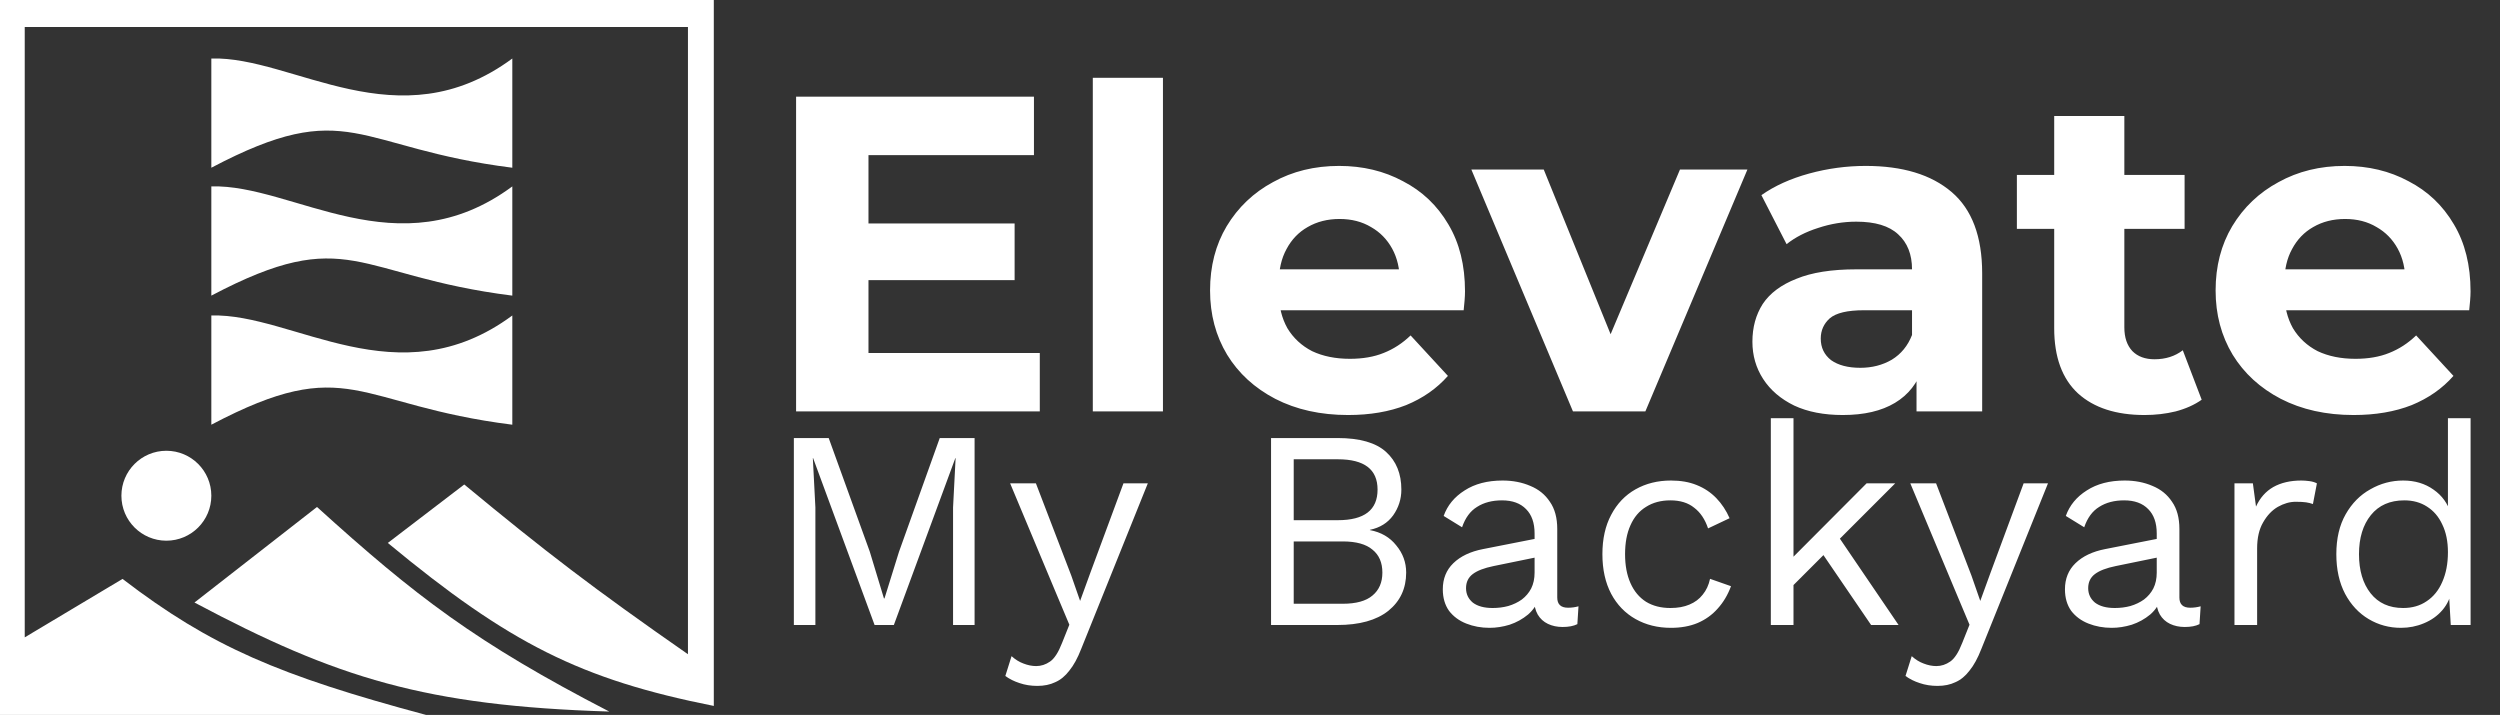
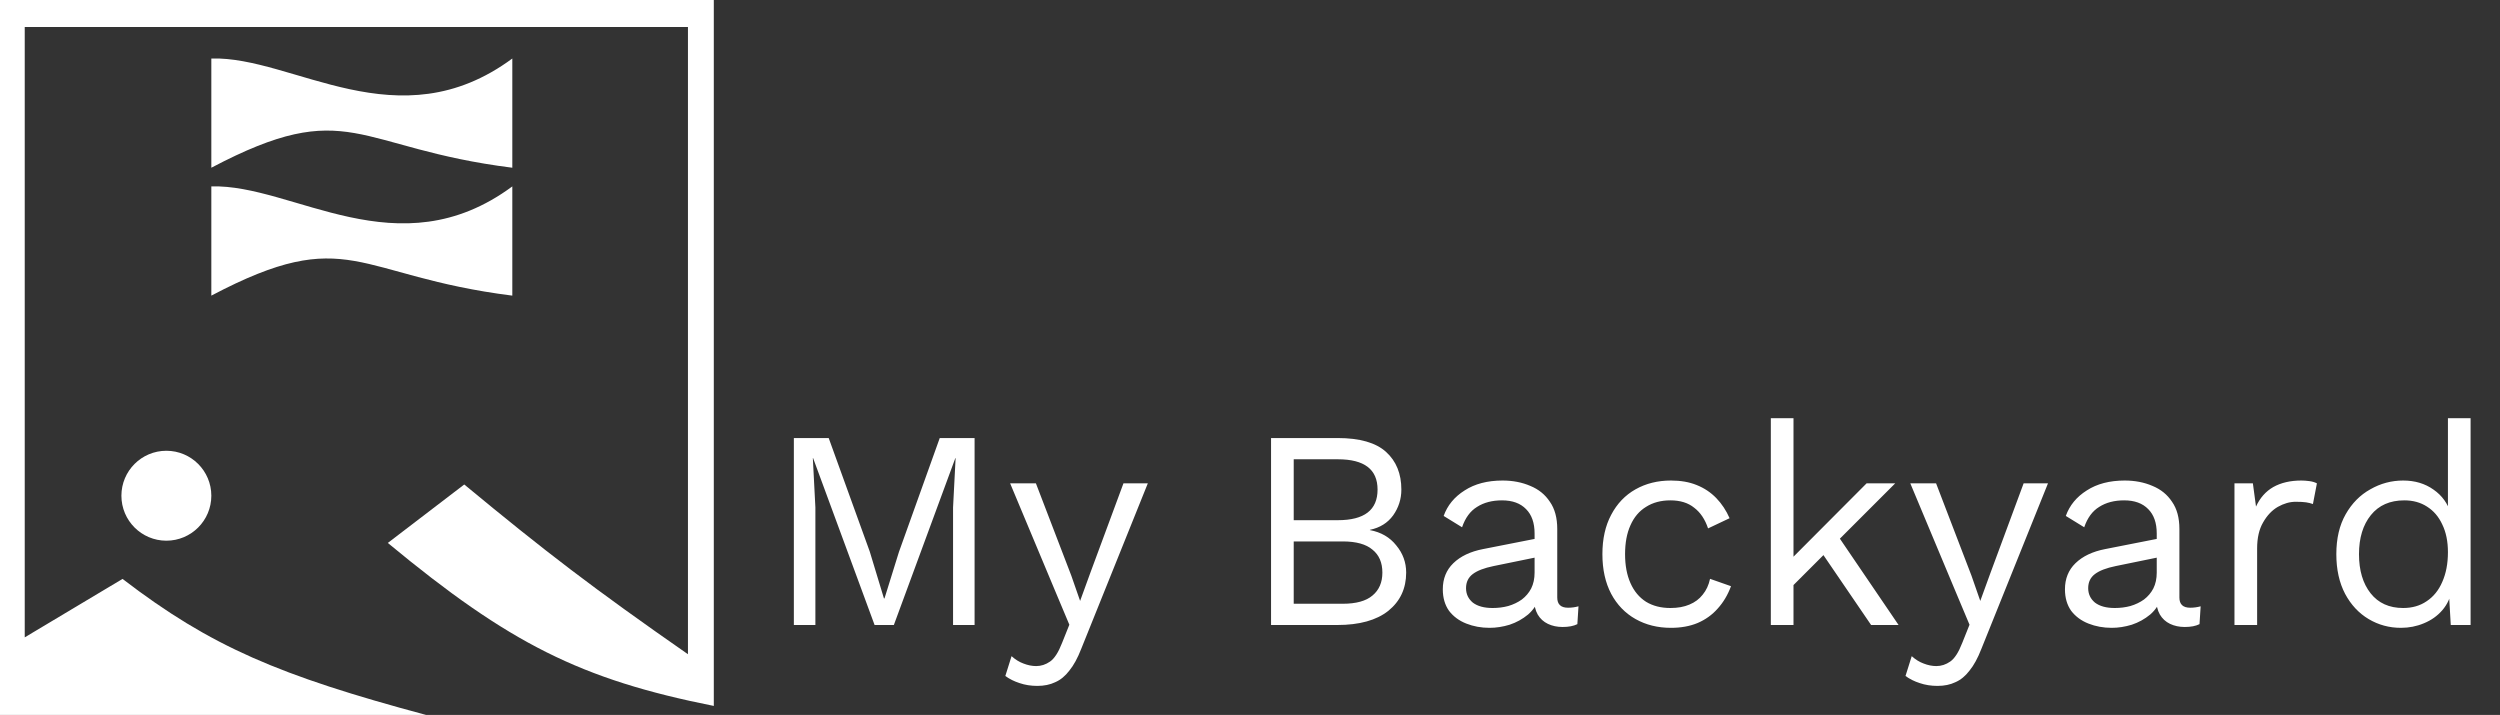
<svg xmlns="http://www.w3.org/2000/svg" fill="none" viewBox="0 0 1112 318" height="318" width="1112">
  <rect x="0" y="0" width="1112" height="318" fill="#333333" stroke="none" />
-   <path fill="white" d="M383.9 99.4H451.3V124.6H383.9V99.4ZM386.3 157H462.5V183H354.1V43H459.9V69H386.3V157ZM486.08 183V34.6H517.28V183H486.08ZM599.636 184.6C587.369 184.6 576.569 182.2 567.236 177.4C558.036 172.6 550.903 166.067 545.836 157.8C540.769 149.4 538.236 139.867 538.236 129.2C538.236 118.4 540.703 108.867 545.636 100.6C550.703 92.2 557.569 85.667 566.236 81C574.903 76.2 584.703 73.8 595.636 73.8C606.169 73.8 615.636 76.067 624.036 80.6C632.569 85 639.303 91.4 644.236 99.8C649.169 108.067 651.636 118 651.636 129.6C651.636 130.8 651.569 132.2 651.436 133.8C651.303 135.267 651.169 136.667 651.036 138H563.636V119.8H634.636L622.636 125.2C622.636 119.6 621.503 114.733 619.236 110.6C616.969 106.467 613.836 103.267 609.836 101C605.836 98.6 601.169 97.4 595.836 97.4C590.503 97.4 585.769 98.6 581.636 101C577.636 103.267 574.503 106.533 572.236 110.8C569.969 114.933 568.836 119.867 568.836 125.6V130.4C568.836 136.267 570.103 141.467 572.636 146C575.303 150.4 578.969 153.8 583.636 156.2C588.436 158.467 594.036 159.6 600.436 159.6C606.169 159.6 611.169 158.733 615.436 157C619.836 155.267 623.836 152.667 627.436 149.2L644.036 167.2C639.103 172.8 632.903 177.133 625.436 180.2C617.969 183.133 609.369 184.6 599.636 184.6ZM699.655 183L654.455 75.4H686.655L724.255 168H708.255L747.255 75.4H777.255L731.855 183H699.655ZM852.47 183V162L850.47 157.4V119.8C850.47 113.133 848.404 107.933 844.27 104.2C840.27 100.467 834.07 98.6 825.67 98.6C819.937 98.6 814.27 99.533 808.67 101.4C803.204 103.133 798.537 105.533 794.67 108.6L783.47 86.8C789.337 82.667 796.404 79.467 804.67 77.2C812.937 74.933 821.337 73.8 829.87 73.8C846.27 73.8 859.004 77.667 868.07 85.4C877.137 93.133 881.67 105.2 881.67 121.6V183H852.47ZM819.67 184.6C811.27 184.6 804.07 183.2 798.07 180.4C792.07 177.467 787.47 173.533 784.27 168.6C781.07 163.667 779.47 158.133 779.47 152C779.47 145.6 781.004 140 784.07 135.2C787.27 130.4 792.27 126.667 799.07 124C805.87 121.2 814.737 119.8 825.67 119.8H854.27V138H829.07C821.737 138 816.67 139.2 813.87 141.6C811.204 144 809.87 147 809.87 150.6C809.87 154.6 811.404 157.8 814.47 160.2C817.67 162.467 822.004 163.6 827.47 163.6C832.67 163.6 837.337 162.4 841.47 160C845.604 157.467 848.604 153.8 850.47 149L855.27 163.4C853.004 170.333 848.87 175.6 842.87 179.2C836.87 182.8 829.137 184.6 819.67 184.6ZM953.908 184.6C941.241 184.6 931.374 181.4 924.308 175C917.241 168.467 913.708 158.8 913.708 146V51.6H944.908V145.6C944.908 150.133 946.108 153.667 948.508 156.2C950.908 158.6 954.174 159.8 958.308 159.8C963.241 159.8 967.441 158.467 970.908 155.8L979.308 177.8C976.108 180.067 972.241 181.8 967.708 183C963.308 184.067 958.708 184.6 953.908 184.6ZM897.108 101.8V77.8H971.708V101.8H897.108ZM1046.9 184.6C1034.63 184.6 1023.83 182.2 1014.5 177.4C1005.3 172.6 998.168 166.067 993.102 157.8C988.035 149.4 985.502 139.867 985.502 129.2C985.502 118.4 987.968 108.867 992.902 100.6C997.968 92.2 1004.83 85.667 1013.5 81C1022.17 76.2 1031.97 73.8 1042.9 73.8C1053.43 73.8 1062.9 76.067 1071.3 80.6C1079.83 85 1086.57 91.4 1091.5 99.8C1096.43 108.067 1098.9 118 1098.9 129.6C1098.9 130.8 1098.83 132.2 1098.7 133.8C1098.57 135.267 1098.43 136.667 1098.3 138H1010.9V119.8H1081.9L1069.9 125.2C1069.9 119.6 1068.77 114.733 1066.5 110.6C1064.23 106.467 1061.1 103.267 1057.1 101C1053.1 98.6 1048.43 97.4 1043.1 97.4C1037.77 97.4 1033.03 98.6 1028.9 101C1024.9 103.267 1021.77 106.533 1019.5 110.8C1017.23 114.933 1016.1 119.867 1016.1 125.6V130.4C1016.1 136.267 1017.37 141.467 1019.9 146C1022.57 150.4 1026.23 153.8 1030.9 156.2C1035.7 158.467 1041.3 159.6 1047.7 159.6C1053.43 159.6 1058.43 158.733 1062.7 157C1067.1 155.267 1071.1 152.667 1074.7 149.2L1091.3 167.2C1086.37 172.8 1080.17 177.133 1072.7 180.2C1065.23 183.133 1056.63 184.6 1046.9 184.6Z" />
  <path fill="white" d="M433.496 194.84V278H423.92V225.71L425.054 203.786H424.928L397.586 278H389.018L361.676 203.786H361.55L362.684 225.71V278H353.108V194.84H368.606L386.876 245.366L393.176 266.156H393.428L399.854 245.492L417.998 194.84H433.496ZM510.547 215L480.937 288.584C479.341 292.7 477.577 295.934 475.645 298.286C473.797 300.722 471.697 302.444 469.345 303.452C467.077 304.544 464.431 305.09 461.407 305.09C458.551 305.09 455.905 304.67 453.469 303.83C451.117 303.074 449.017 302.024 447.169 300.68L449.941 291.86C451.621 293.372 453.385 294.464 455.233 295.136C457.165 295.892 459.055 296.27 460.903 296.27C463.087 296.27 465.145 295.598 467.077 294.254C469.009 292.91 470.773 290.18 472.369 286.064L475.645 277.874L469.345 262.88L449.311 215H460.777L476.527 256.076L480.433 267.29L484.969 254.816L499.711 215H510.547ZM565.364 278V194.84H594.974C604.802 194.84 611.984 196.898 616.52 201.014C621.056 205.13 623.324 210.716 623.324 217.772C623.324 221.972 622.106 225.794 619.67 229.238C617.234 232.598 613.79 234.74 609.338 235.664V235.79C614.294 236.714 618.2 238.982 621.056 242.594C623.996 246.122 625.466 250.154 625.466 254.69C625.466 261.746 622.82 267.416 617.528 271.7C612.236 275.9 604.676 278 594.848 278H565.364ZM575.444 268.55H597.242C603.206 268.55 607.616 267.332 610.472 264.896C613.412 262.46 614.882 259.058 614.882 254.69C614.882 250.238 613.412 246.836 610.472 244.484C607.616 242.048 603.206 240.83 597.242 240.83H575.444V268.55ZM575.444 231.38H595.1C606.86 231.38 612.74 226.844 612.74 217.772C612.74 208.784 606.86 204.29 595.1 204.29H575.444V231.38ZM682.584 237.302C682.584 232.598 681.324 228.986 678.804 226.466C676.284 223.862 672.714 222.56 668.094 222.56C663.726 222.56 660.03 223.526 657.006 225.458C653.982 227.306 651.756 230.33 650.328 234.53L642.138 229.49C643.818 224.786 646.926 221.006 651.462 218.15C655.998 215.21 661.626 213.74 668.346 213.74C672.882 213.74 676.998 214.538 680.694 216.134C684.39 217.646 687.288 219.998 689.388 223.19C691.572 226.298 692.664 230.33 692.664 235.286V265.778C692.664 268.802 694.26 270.314 697.452 270.314C699.048 270.314 700.602 270.104 702.114 269.684L701.61 277.622C699.93 278.462 697.746 278.882 695.058 278.882C692.622 278.882 690.438 278.42 688.506 277.496C686.574 276.572 685.062 275.186 683.97 273.338C682.878 271.406 682.332 269.012 682.332 266.156V264.896L684.852 265.274C683.844 268.55 682.122 271.238 679.686 273.338C677.25 275.354 674.52 276.866 671.496 277.874C668.472 278.798 665.49 279.26 662.55 279.26C658.854 279.26 655.41 278.63 652.218 277.37C649.026 276.11 646.464 274.22 644.532 271.7C642.684 269.096 641.76 265.904 641.76 262.124C641.76 257.42 643.314 253.556 646.422 250.532C649.614 247.424 654.024 245.324 659.652 244.232L684.6 239.318V247.634L664.314 251.792C660.198 252.632 657.132 253.808 655.116 255.32C653.1 256.832 652.092 258.932 652.092 261.62C652.092 264.224 653.1 266.366 655.116 268.046C657.216 269.642 660.156 270.44 663.936 270.44C666.372 270.44 668.682 270.146 670.866 269.558C673.134 268.886 675.15 267.92 676.914 266.66C678.678 265.316 680.064 263.678 681.072 261.746C682.08 259.73 682.584 257.378 682.584 254.69V237.302ZM743.241 213.74C747.609 213.74 751.431 214.412 754.707 215.756C758.067 217.1 760.965 219.032 763.401 221.552C765.837 224.072 767.811 227.054 769.323 230.498L759.747 235.034C758.403 231.002 756.345 227.936 753.573 225.836C750.885 223.652 747.357 222.56 742.989 222.56C738.789 222.56 735.177 223.526 732.153 225.458C729.129 227.306 726.819 230.036 725.223 233.648C723.627 237.176 722.829 241.46 722.829 246.5C722.829 251.456 723.627 255.74 725.223 259.352C726.819 262.964 729.129 265.736 732.153 267.668C735.177 269.516 738.789 270.44 742.989 270.44C746.265 270.44 749.079 269.936 751.431 268.928C753.867 267.92 755.841 266.45 757.353 264.518C758.949 262.586 760.041 260.234 760.629 257.462L769.953 260.738C768.525 264.602 766.551 267.92 764.031 270.692C761.595 273.464 758.613 275.606 755.085 277.118C751.641 278.546 747.693 279.26 743.241 279.26C737.361 279.26 732.111 277.958 727.491 275.354C722.871 272.75 719.259 269.012 716.655 264.14C714.051 259.184 712.749 253.304 712.749 246.5C712.749 239.696 714.051 233.858 716.655 228.986C719.259 224.03 722.871 220.25 727.491 217.646C732.111 215.042 737.361 213.74 743.241 213.74ZM842.979 215L815.763 242.216L813.369 244.61L792.705 265.274V252.674L830.253 215H842.979ZM797.745 186.02V278H787.665V186.02H797.745ZM816.645 237.05L844.491 278H832.269L808.203 242.72L816.645 237.05ZM910.942 215L881.332 288.584C879.736 292.7 877.972 295.934 876.04 298.286C874.192 300.722 872.092 302.444 869.74 303.452C867.472 304.544 864.826 305.09 861.802 305.09C858.946 305.09 856.3 304.67 853.864 303.83C851.512 303.074 849.412 302.024 847.564 300.68L850.336 291.86C852.016 293.372 853.78 294.464 855.628 295.136C857.56 295.892 859.45 296.27 861.298 296.27C863.482 296.27 865.54 295.598 867.472 294.254C869.404 292.91 871.168 290.18 872.764 286.064L876.04 277.874L869.74 262.88L849.706 215H861.172L876.922 256.076L880.828 267.29L885.364 254.816L900.106 215H910.942ZM959.317 237.302C959.317 232.598 958.057 228.986 955.537 226.466C953.017 223.862 949.447 222.56 944.827 222.56C940.459 222.56 936.763 223.526 933.739 225.458C930.715 227.306 928.489 230.33 927.061 234.53L918.871 229.49C920.551 224.786 923.659 221.006 928.195 218.15C932.731 215.21 938.359 213.74 945.079 213.74C949.615 213.74 953.731 214.538 957.427 216.134C961.123 217.646 964.021 219.998 966.121 223.19C968.305 226.298 969.397 230.33 969.397 235.286V265.778C969.397 268.802 970.993 270.314 974.185 270.314C975.781 270.314 977.335 270.104 978.847 269.684L978.343 277.622C976.663 278.462 974.479 278.882 971.791 278.882C969.355 278.882 967.171 278.42 965.239 277.496C963.307 276.572 961.795 275.186 960.703 273.338C959.611 271.406 959.065 269.012 959.065 266.156V264.896L961.585 265.274C960.577 268.55 958.855 271.238 956.419 273.338C953.983 275.354 951.253 276.866 948.229 277.874C945.205 278.798 942.223 279.26 939.283 279.26C935.587 279.26 932.143 278.63 928.951 277.37C925.759 276.11 923.197 274.22 921.265 271.7C919.417 269.096 918.493 265.904 918.493 262.124C918.493 257.42 920.047 253.556 923.155 250.532C926.347 247.424 930.757 245.324 936.385 244.232L961.333 239.318V247.634L941.047 251.792C936.931 252.632 933.865 253.808 931.849 255.32C929.833 256.832 928.825 258.932 928.825 261.62C928.825 264.224 929.833 266.366 931.849 268.046C933.949 269.642 936.889 270.44 940.669 270.44C943.105 270.44 945.415 270.146 947.599 269.558C949.867 268.886 951.883 267.92 953.647 266.66C955.411 265.316 956.797 263.678 957.805 261.746C958.813 259.73 959.317 257.378 959.317 254.69V237.302ZM993.892 278V215H1002.08L1003.47 225.332C1005.23 221.468 1007.79 218.57 1011.15 216.638C1014.6 214.706 1018.76 213.74 1023.63 213.74C1024.72 213.74 1025.9 213.824 1027.16 213.992C1028.5 214.16 1029.63 214.496 1030.56 215L1028.79 224.198C1027.87 223.862 1026.86 223.61 1025.77 223.442C1024.68 223.274 1023.12 223.19 1021.11 223.19C1018.5 223.19 1015.86 223.946 1013.17 225.458C1010.57 226.97 1008.38 229.28 1006.62 232.388C1004.85 235.412 1003.97 239.276 1003.97 243.98V278H993.892ZM1067.93 279.26C1062.72 279.26 1057.93 277.958 1053.56 275.354C1049.19 272.75 1045.71 269.012 1043.1 264.14C1040.5 259.184 1039.2 253.304 1039.2 246.5C1039.2 239.528 1040.58 233.606 1043.36 228.734C1046.13 223.862 1049.78 220.166 1054.32 217.646C1058.85 215.042 1063.73 213.74 1068.93 213.74C1074.14 213.74 1078.64 215.084 1082.42 217.772C1086.28 220.46 1088.84 224.03 1090.1 228.482L1088.84 229.364V186.02H1098.92V278H1090.1L1089.22 262.754L1090.61 261.998C1090.02 265.694 1088.59 268.844 1086.32 271.448C1084.14 273.968 1081.41 275.9 1078.13 277.244C1074.94 278.588 1071.54 279.26 1067.93 279.26ZM1068.93 270.44C1072.97 270.44 1076.45 269.432 1079.39 267.416C1082.42 265.4 1084.73 262.544 1086.32 258.848C1088 255.068 1088.84 250.658 1088.84 245.618C1088.84 240.83 1088 236.714 1086.32 233.27C1084.73 229.826 1082.46 227.18 1079.52 225.332C1076.66 223.484 1073.3 222.56 1069.44 222.56C1063.05 222.56 1058.1 224.744 1054.57 229.112C1051.04 233.48 1049.28 239.276 1049.28 246.5C1049.28 253.724 1051 259.52 1054.44 263.888C1057.89 268.256 1062.72 270.44 1068.93 270.44Z" />
-   <path fill="white" d="M271 316.5C211.685 285.86 184.685 265.096 141 225.5L86.5 268C149.903 301.708 189.363 313.931 271 316.5Z" />
  <path fill="white" d="M0 318H189.5C124.288 300.483 93.851 287.667 54.5 257.5L11 283.5V12H306V291C263.982 261.759 242.399 245.211 206.5 215.5L172.5 241.5C226.641 286.336 258.389 302.219 317.5 314V0H0V318Z" />
  <circle fill="white" r="20" cy="220.5" cx="74" />
  <path fill="white" d="M227.877 26.023C177.087 63.565 130.437 24.919 94 26.023V74.607C155.28 42.311 157.764 65.774 227.877 74.607V26.023Z" />
  <path fill="white" d="M227.877 82.911C177.087 120.453 130.437 81.807 94 82.911V131.495C155.28 99.198 157.764 122.661 227.877 131.495V82.911Z" />
-   <path fill="white" d="M227.877 140.327C177.087 177.869 130.437 139.222 94 140.327V188.91C155.28 156.614 157.764 180.077 227.877 188.91V140.327Z" />
</svg>